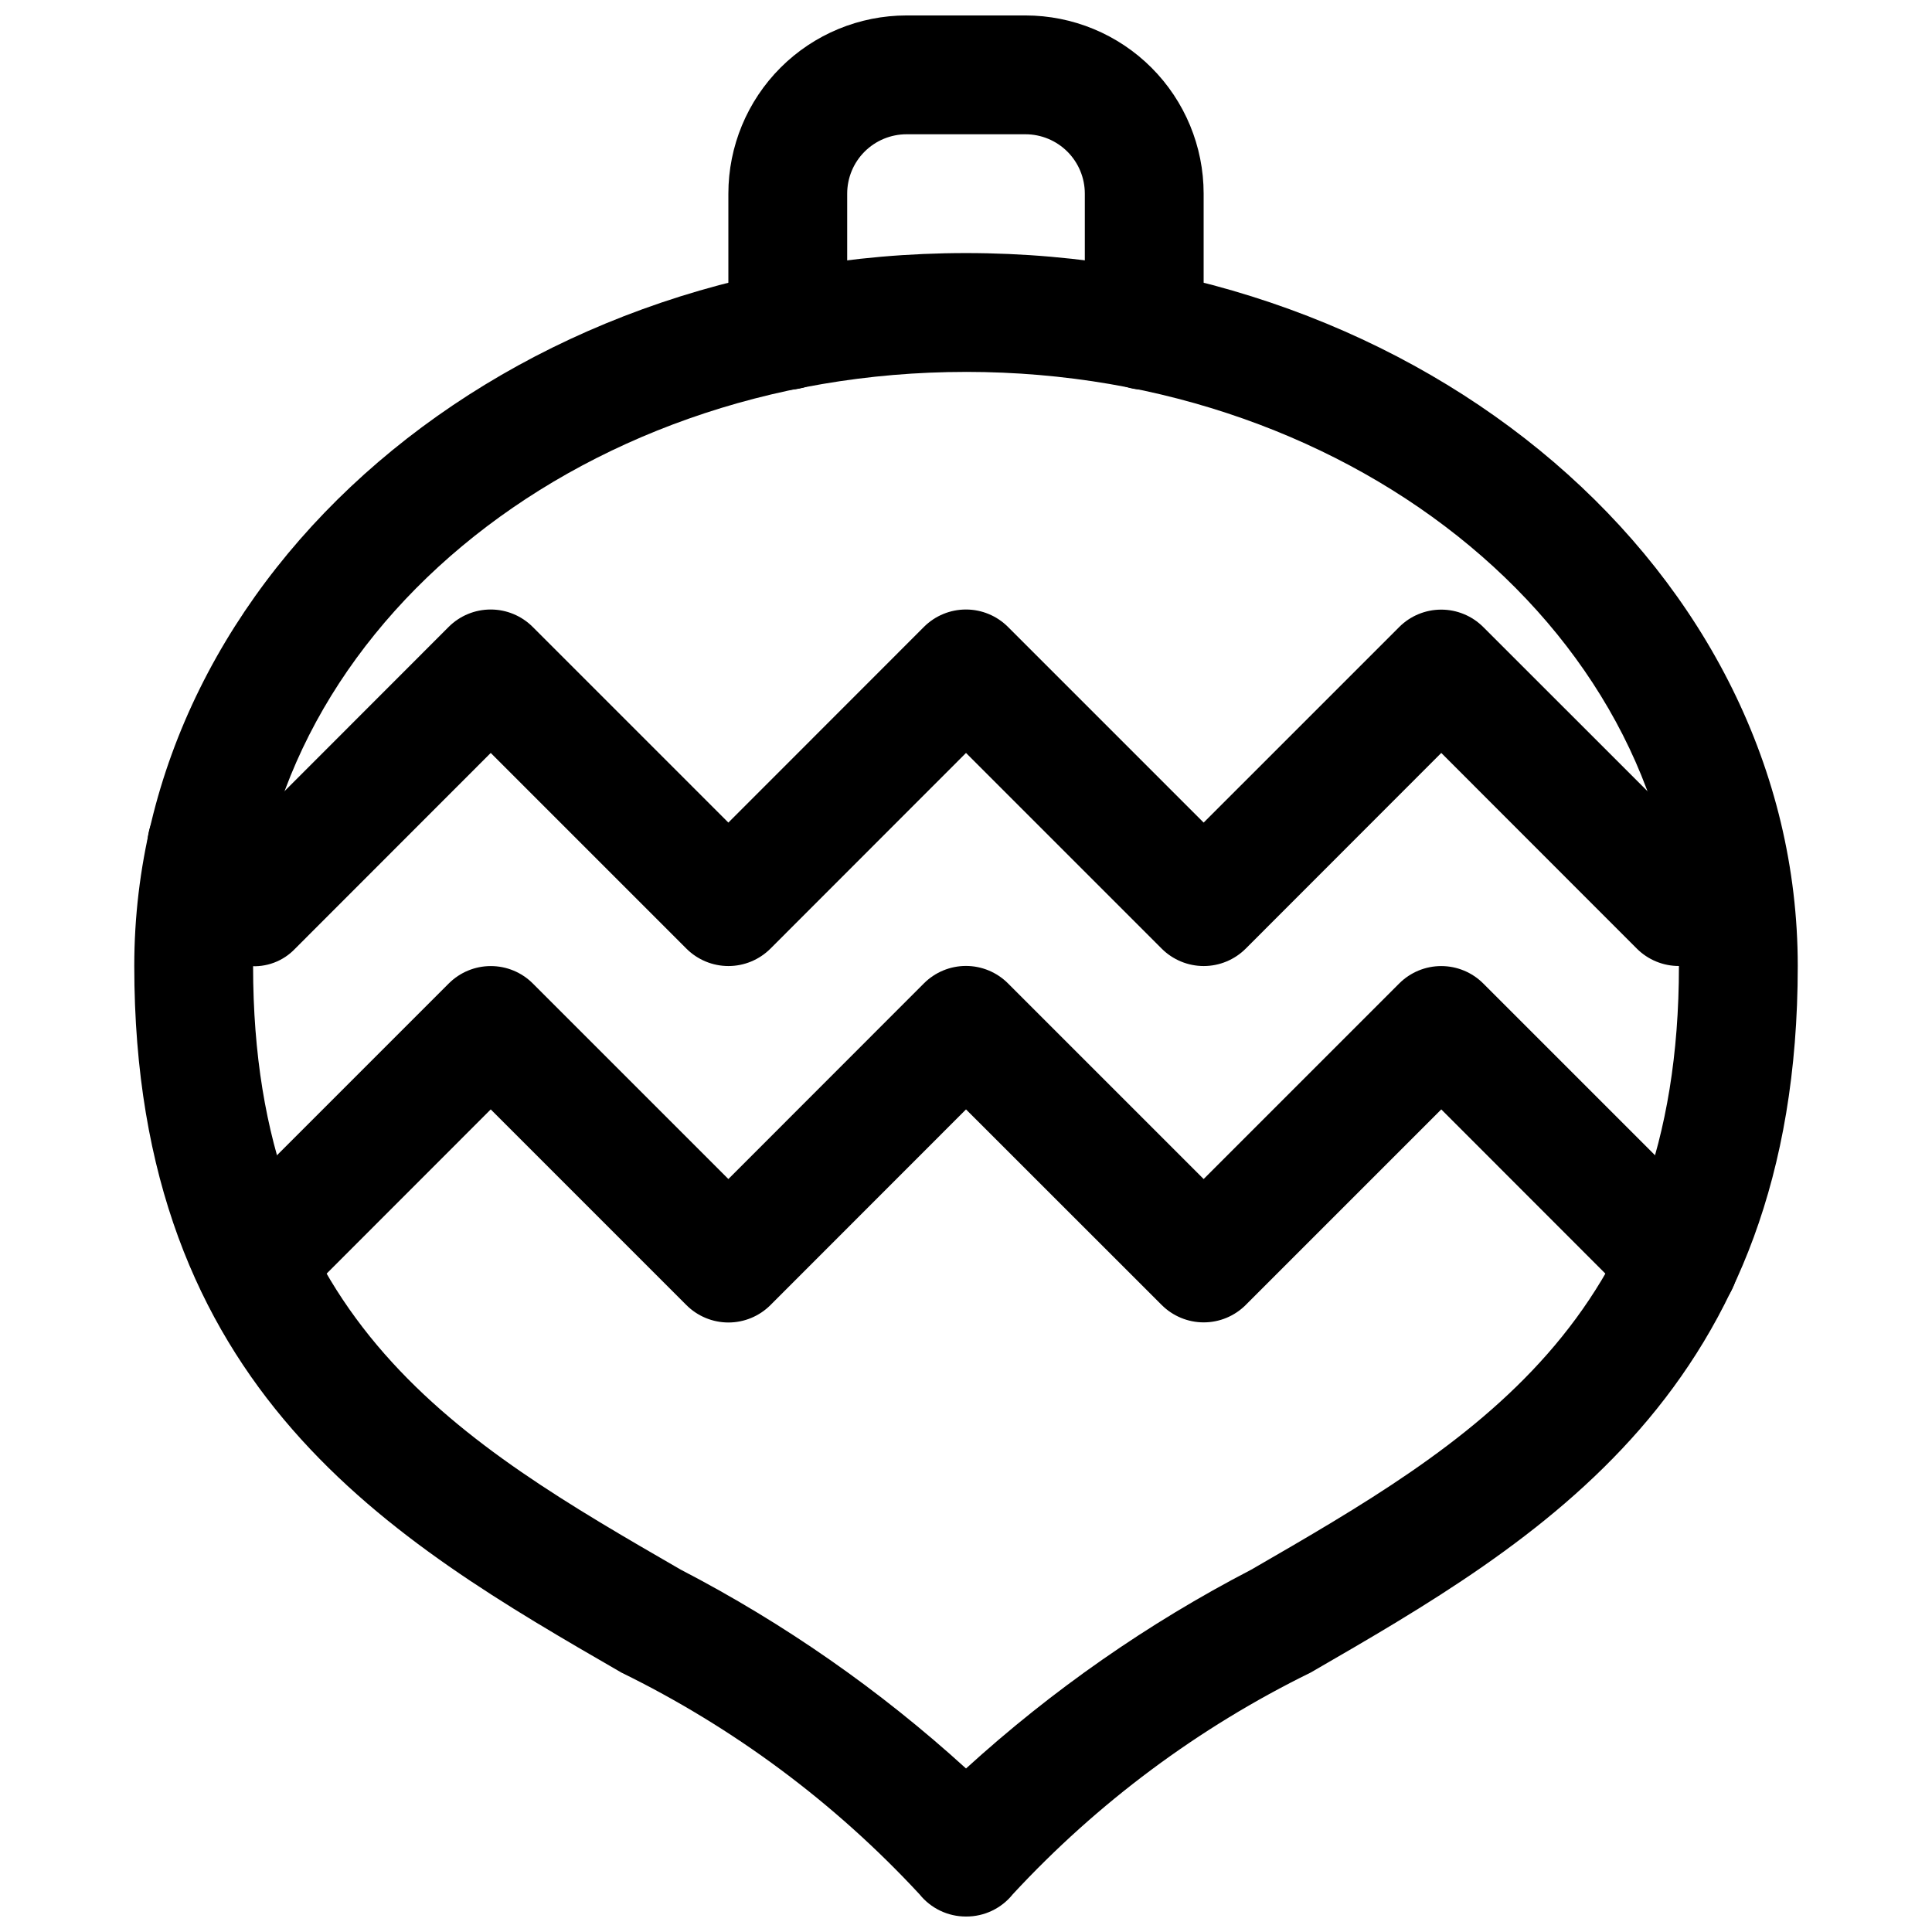
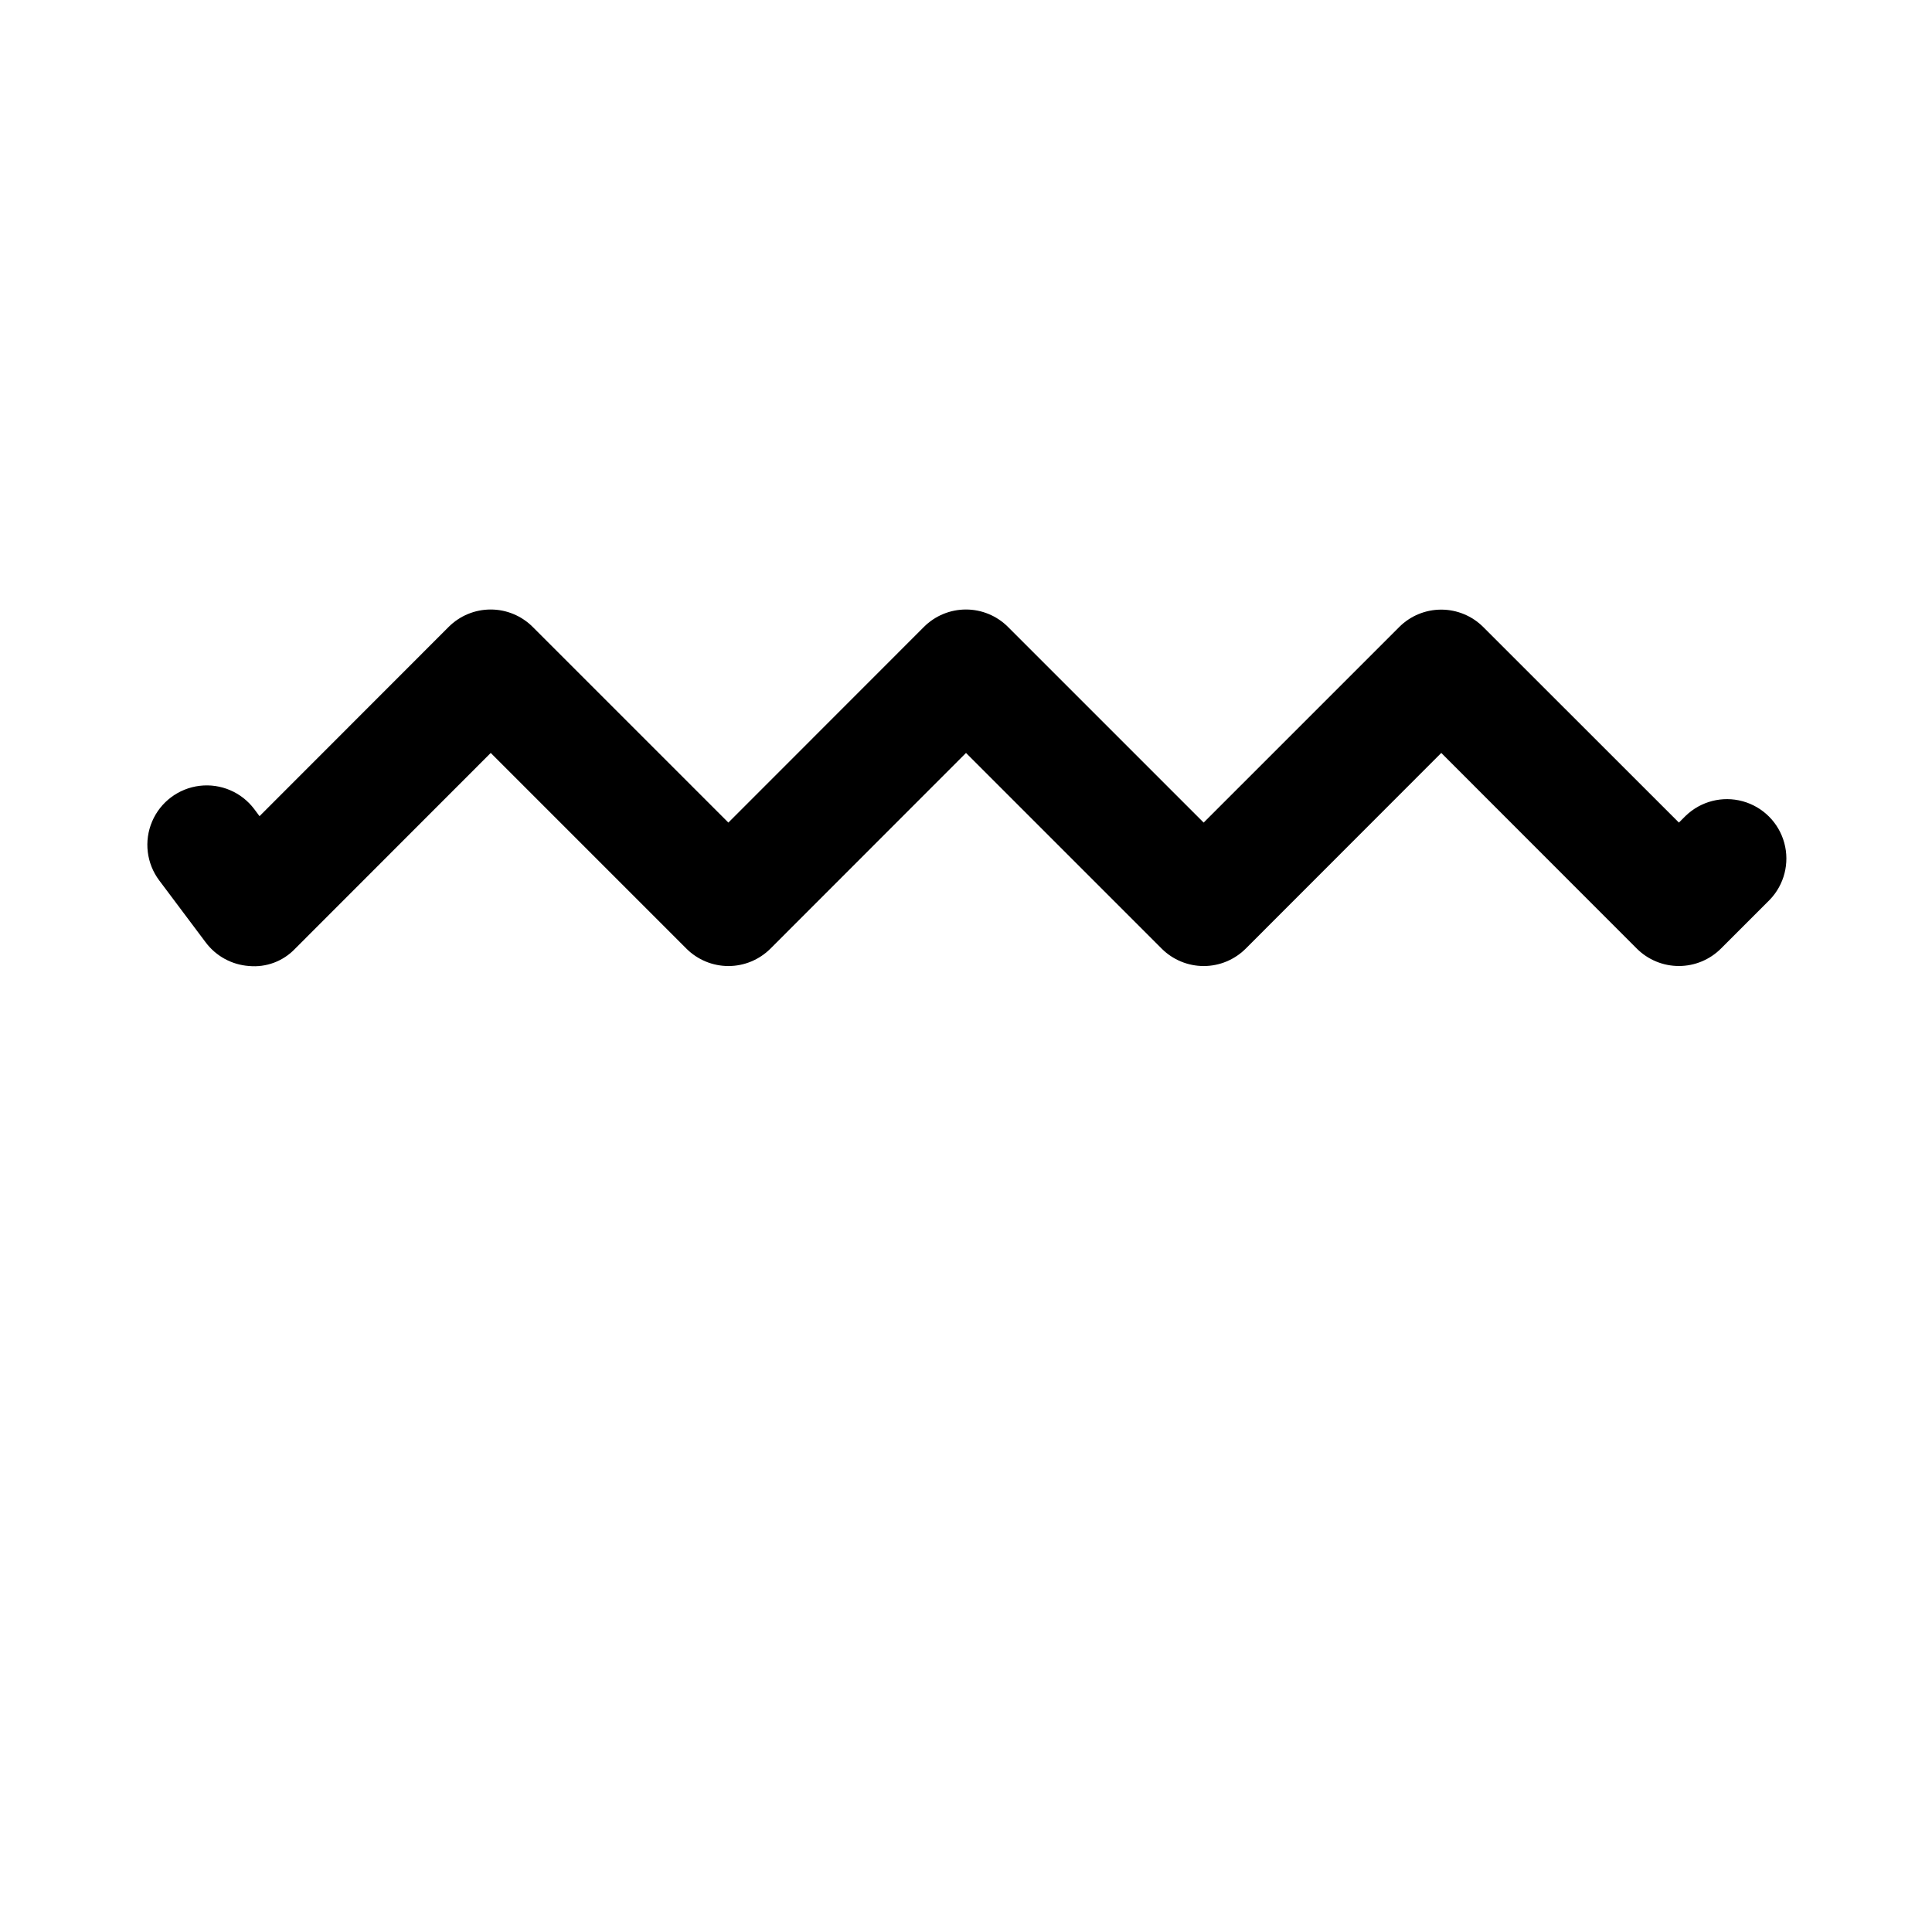
<svg xmlns="http://www.w3.org/2000/svg" width="800px" height="800px" version="1.1" viewBox="144 144 512 512">
  <defs>
    <clipPath id="b">
-       <path d="m337 148.09h126v99.906h-126z" />
-     </clipPath>
+       </clipPath>
    <clipPath id="a">
-       <path d="m179 211h442v440.9h-442z" />
-     </clipPath>
+       </clipPath>
  </defs>
  <g clip-path="url(#b)">
    <path d="m447.23 247.28c-4.176 0-8.18-1.66-11.133-4.609-2.953-2.953-4.609-6.961-4.609-11.133v-36.215c0-4.176-1.66-8.18-4.613-11.133-2.953-2.949-6.957-4.609-11.133-4.609h-31.488c-4.176 0-8.18 1.66-11.133 4.609-2.953 2.953-4.609 6.957-4.609 11.133v36.215c0 5.621-3.004 10.82-7.875 13.633-4.871 2.812-10.871 2.812-15.742 0-4.871-2.812-7.871-8.012-7.871-13.633v-36.215c0-12.523 4.977-24.539 13.832-33.398 8.859-8.855 20.871-13.832 33.398-13.832h31.488c12.527 0 24.539 4.977 33.398 13.832 8.859 8.859 13.836 20.875 13.836 33.398v36.215c0 4.172-1.66 8.18-4.613 11.133-2.953 2.949-6.957 4.609-11.133 4.609z" />
  </g>
  <g clip-path="url(#a)">
-     <path d="m400 651.9c-4.785 0.012-9.316-2.156-12.312-5.887-22.492-24.285-49.277-44.203-79.004-58.758-60.426-34.918-129.1-74.531-129.1-187.26 0-104.2 98.902-188.93 220.42-188.93 121.51 0 220.42 84.734 220.42 188.93 0 112.73-68.676 152.34-129.1 187.26h-0.004c-29.691 14.555-56.441 34.465-78.906 58.727-3.012 3.769-7.582 5.949-12.406 5.918zm0-409.34c-104.2 0-188.93 70.629-188.93 157.44 0 94.465 55.105 126.33 113.36 159.99v-0.004c27.371 14.207 52.773 31.918 75.574 52.68 22.797-20.762 48.199-38.473 75.57-52.68 58.254-33.66 113.36-65.527 113.36-159.99 0-86.812-84.734-157.44-188.93-157.44z" />
-   </g>
+     </g>
  <path d="m588.93 400c-4.176 0.008-8.188-1.648-11.145-4.598l-51.832-51.863-51.828 51.863c-2.953 2.949-6.957 4.609-11.129 4.609-4.176 0-8.18-1.66-11.133-4.609l-51.859-51.863-51.832 51.863c-2.953 2.949-6.957 4.609-11.129 4.609-4.176 0-8.18-1.66-11.133-4.609l-51.859-51.863-51.832 51.863c-3.156 3.336-7.676 5.031-12.246 4.598-4.566-0.332-8.762-2.629-11.492-6.301l-12.281-16.375v0.004c-3.375-4.5-4.094-10.461-1.883-15.633 2.207-5.172 7.008-8.773 12.594-9.445s11.105 1.684 14.48 6.184l1.387 1.859 50.125-50.16c2.953-2.953 6.957-4.609 11.133-4.609s8.176 1.656 11.129 4.609l51.863 51.859 51.828-51.859c2.953-2.953 6.957-4.609 11.133-4.609 4.172 0 8.176 1.656 11.129 4.609l51.863 51.859 51.828-51.828c2.953-2.953 6.957-4.609 11.129-4.609 4.176 0 8.18 1.656 11.133 4.609l51.859 51.828 1.793-1.793h0.004c4-3.863 9.738-5.332 15.102-3.859 5.359 1.469 9.551 5.656 11.02 11.02s0.004 11.102-3.859 15.102l-12.91 12.91c-2.953 2.961-6.965 4.625-11.148 4.629z" />
-   <path d="m588.93 494.46c-4.176 0.008-8.188-1.645-11.145-4.594l-51.832-51.863-51.828 51.828v0.004c-2.953 2.949-6.957 4.609-11.129 4.609-4.176 0-8.18-1.66-11.133-4.609l-51.859-51.832-51.832 51.863c-2.953 2.949-6.957 4.609-11.129 4.609-4.176 0-8.18-1.66-11.133-4.609l-51.859-51.863-51.832 51.863c-3.996 3.859-9.738 5.328-15.098 3.859-5.363-1.473-9.551-5.66-11.023-11.023-1.469-5.359 0-11.102 3.859-15.102l62.977-62.977v0.004c2.953-2.953 6.957-4.609 11.133-4.609s8.18 1.656 11.129 4.609l51.832 51.828 51.828-51.859c2.953-2.953 6.957-4.613 11.133-4.613 4.172 0 8.176 1.66 11.129 4.613l51.863 51.859 51.828-51.828c2.953-2.953 6.957-4.609 11.129-4.609 4.176 0 8.18 1.656 11.133 4.609l62.977 62.977v-0.004c2.941 2.953 4.594 6.953 4.594 11.121 0 4.168-1.656 8.168-4.602 11.117-2.945 2.953-6.938 4.613-11.109 4.621z" />
</svg>